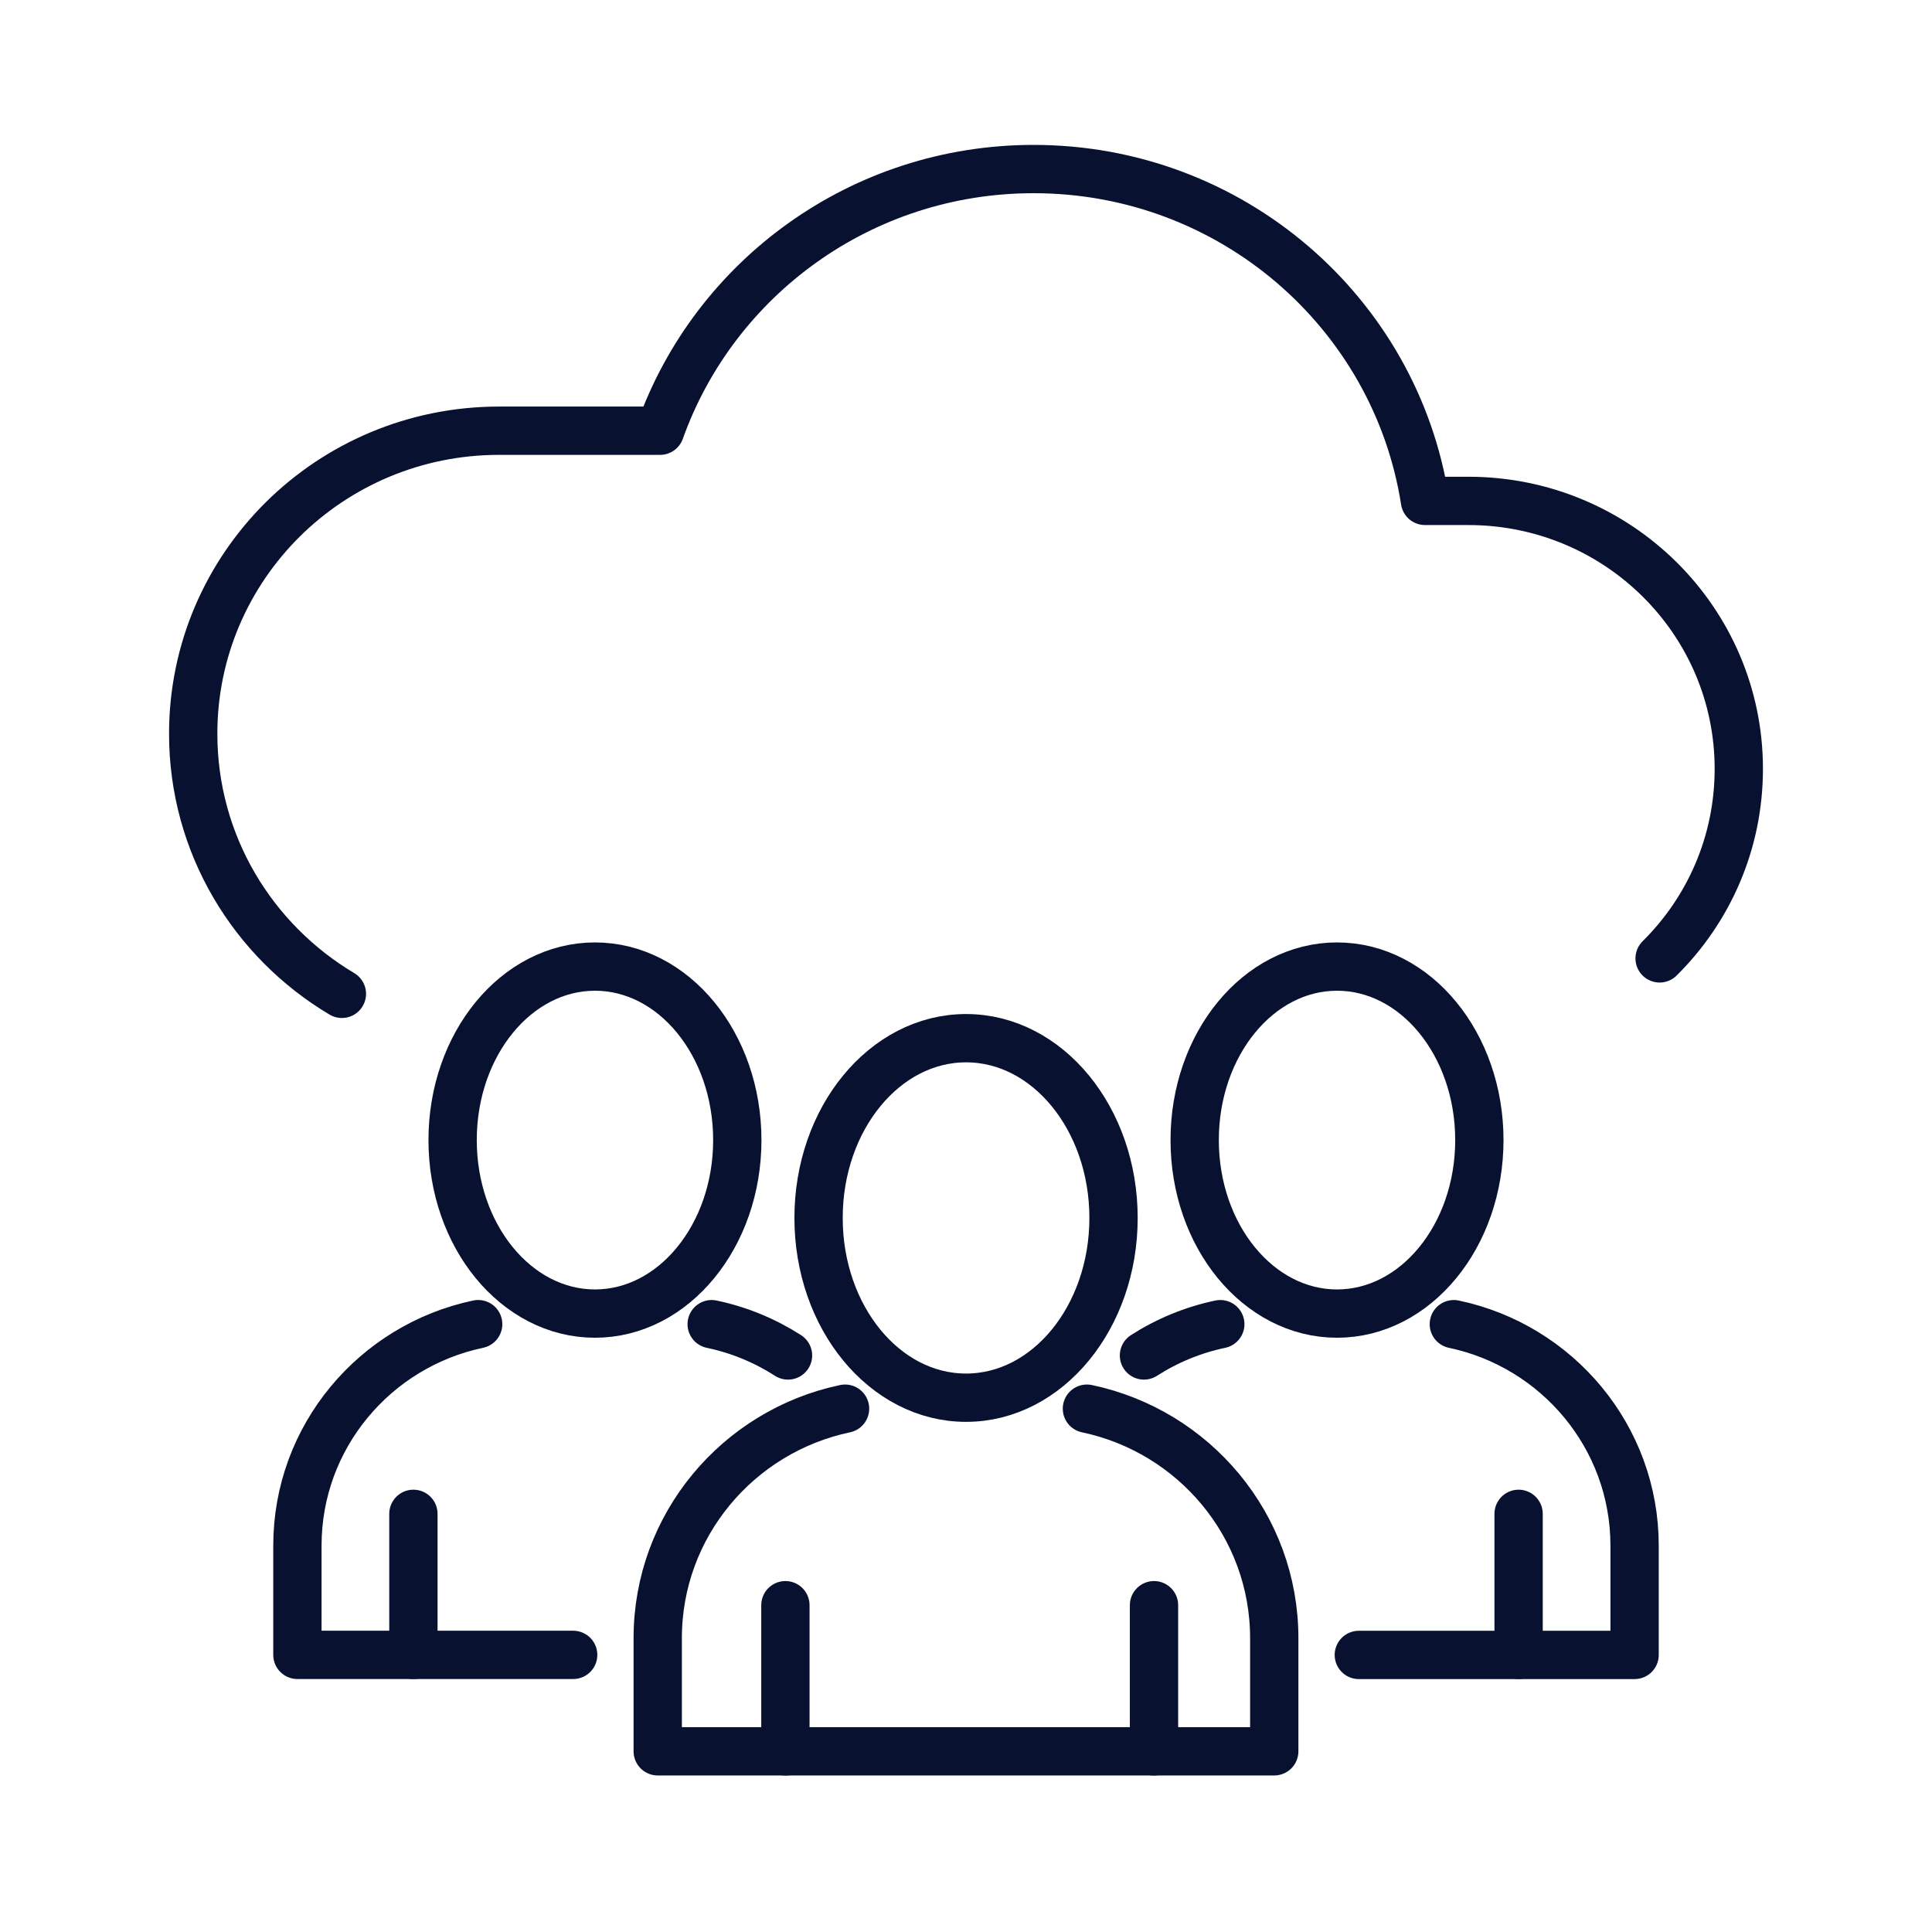
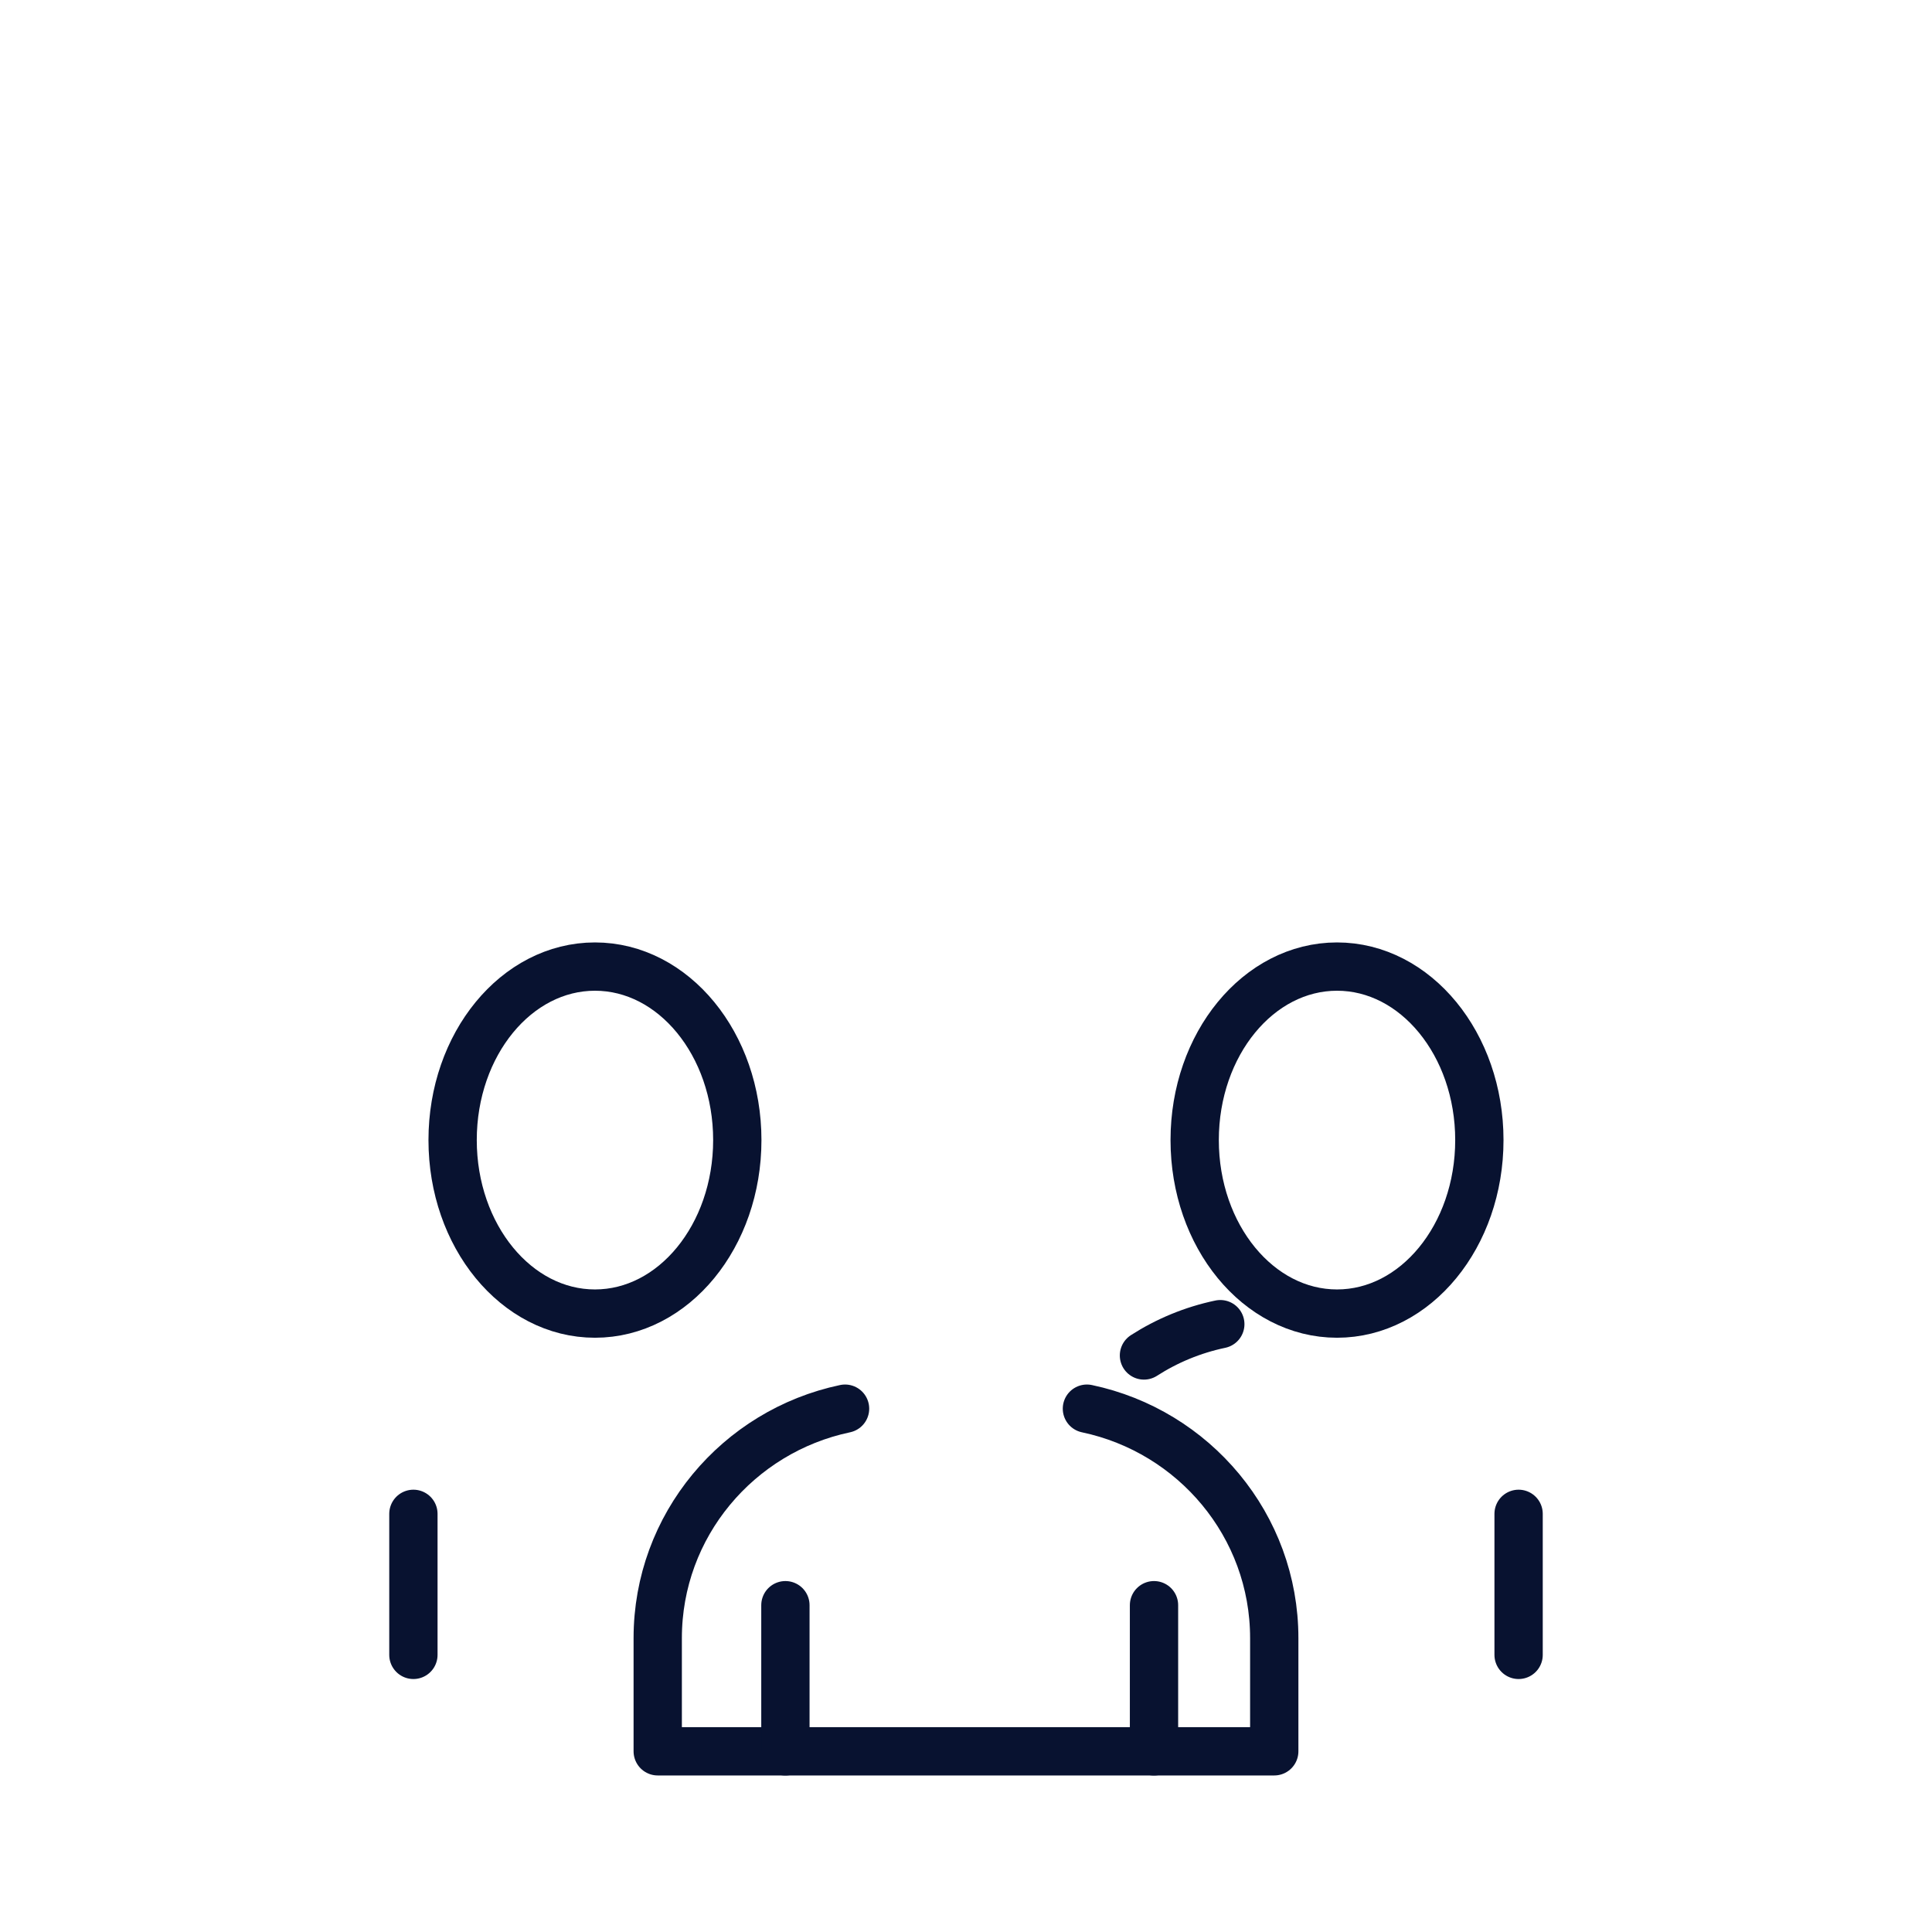
<svg xmlns="http://www.w3.org/2000/svg" width="80" height="80" viewBox="0 0 80 80" fill="none">
-   <path d="M14.157 41.153C10.468 38.958 8 34.957 8 30.384C8 26.916 9.418 23.781 11.709 21.508C14.001 19.239 17.167 17.835 20.665 17.835H27.332C29.585 11.52 35.658 7 42.799 7C50.998 7 57.789 12.957 59.005 20.741H60.801C66.987 20.741 72 25.707 72 31.837C72 34.904 70.749 37.678 68.721 39.685" stroke="#081230" stroke-width="2" stroke-linecap="round" stroke-linejoin="round" />
  <path d="M45.007 58.33C49.439 59.263 52.764 63.164 52.764 67.832V72.518H27.235V67.832C27.235 63.164 30.56 59.263 34.992 58.33" stroke="#081230" stroke-width="2" stroke-linecap="round" stroke-linejoin="round" />
  <path d="M32.522 66.468V72.52" stroke="#081230" stroke-width="2" stroke-linecap="round" stroke-linejoin="round" />
  <path d="M47.785 66.468V72.52" stroke="#081230" stroke-width="2" stroke-linecap="round" stroke-linejoin="round" />
-   <path d="M40.002 57.876C43.375 57.876 46.109 54.544 46.109 50.433C46.109 46.322 43.375 42.989 40.002 42.989C36.63 42.989 33.895 46.322 33.895 50.433C33.895 54.544 36.63 57.876 40.002 57.876Z" stroke="#081230" stroke-width="2" stroke-linecap="round" stroke-linejoin="round" />
  <path d="M47.369 56.127C48.318 55.517 49.386 55.071 50.53 54.831" stroke="#081230" stroke-width="2" stroke-linecap="round" stroke-linejoin="round" />
-   <path d="M60.2 54.831C64.477 55.731 67.685 59.497 67.685 64.003V68.527H56.266" stroke="#081230" stroke-width="2" stroke-linecap="round" stroke-linejoin="round" />
  <path d="M62.882 62.685V68.525" stroke="#081230" stroke-width="2" stroke-linecap="round" stroke-linejoin="round" />
  <path d="M55.363 54.393C58.618 54.393 61.257 51.176 61.257 47.208C61.257 43.24 58.618 40.024 55.363 40.024C52.108 40.024 49.469 43.24 49.469 47.208C49.469 51.176 52.108 54.393 55.363 54.393Z" stroke="#081230" stroke-width="2" stroke-linecap="round" stroke-linejoin="round" />
-   <path d="M29.469 54.831C30.612 55.071 31.679 55.517 32.63 56.127" stroke="#081230" stroke-width="2" stroke-linecap="round" stroke-linejoin="round" />
-   <path d="M23.734 68.525H12.315V64.002C12.315 59.495 15.523 55.73 19.8 54.83" stroke="#081230" stroke-width="2" stroke-linecap="round" stroke-linejoin="round" />
  <path d="M17.118 62.685V68.525" stroke="#081230" stroke-width="2" stroke-linecap="round" stroke-linejoin="round" />
  <path d="M24.636 54.393C27.891 54.393 30.53 51.176 30.53 47.208C30.53 43.24 27.891 40.024 24.636 40.024C21.381 40.024 18.742 43.24 18.742 47.208C18.742 51.176 21.381 54.393 24.636 54.393Z" stroke="#081230" stroke-width="2" stroke-linecap="round" stroke-linejoin="round" />
</svg>